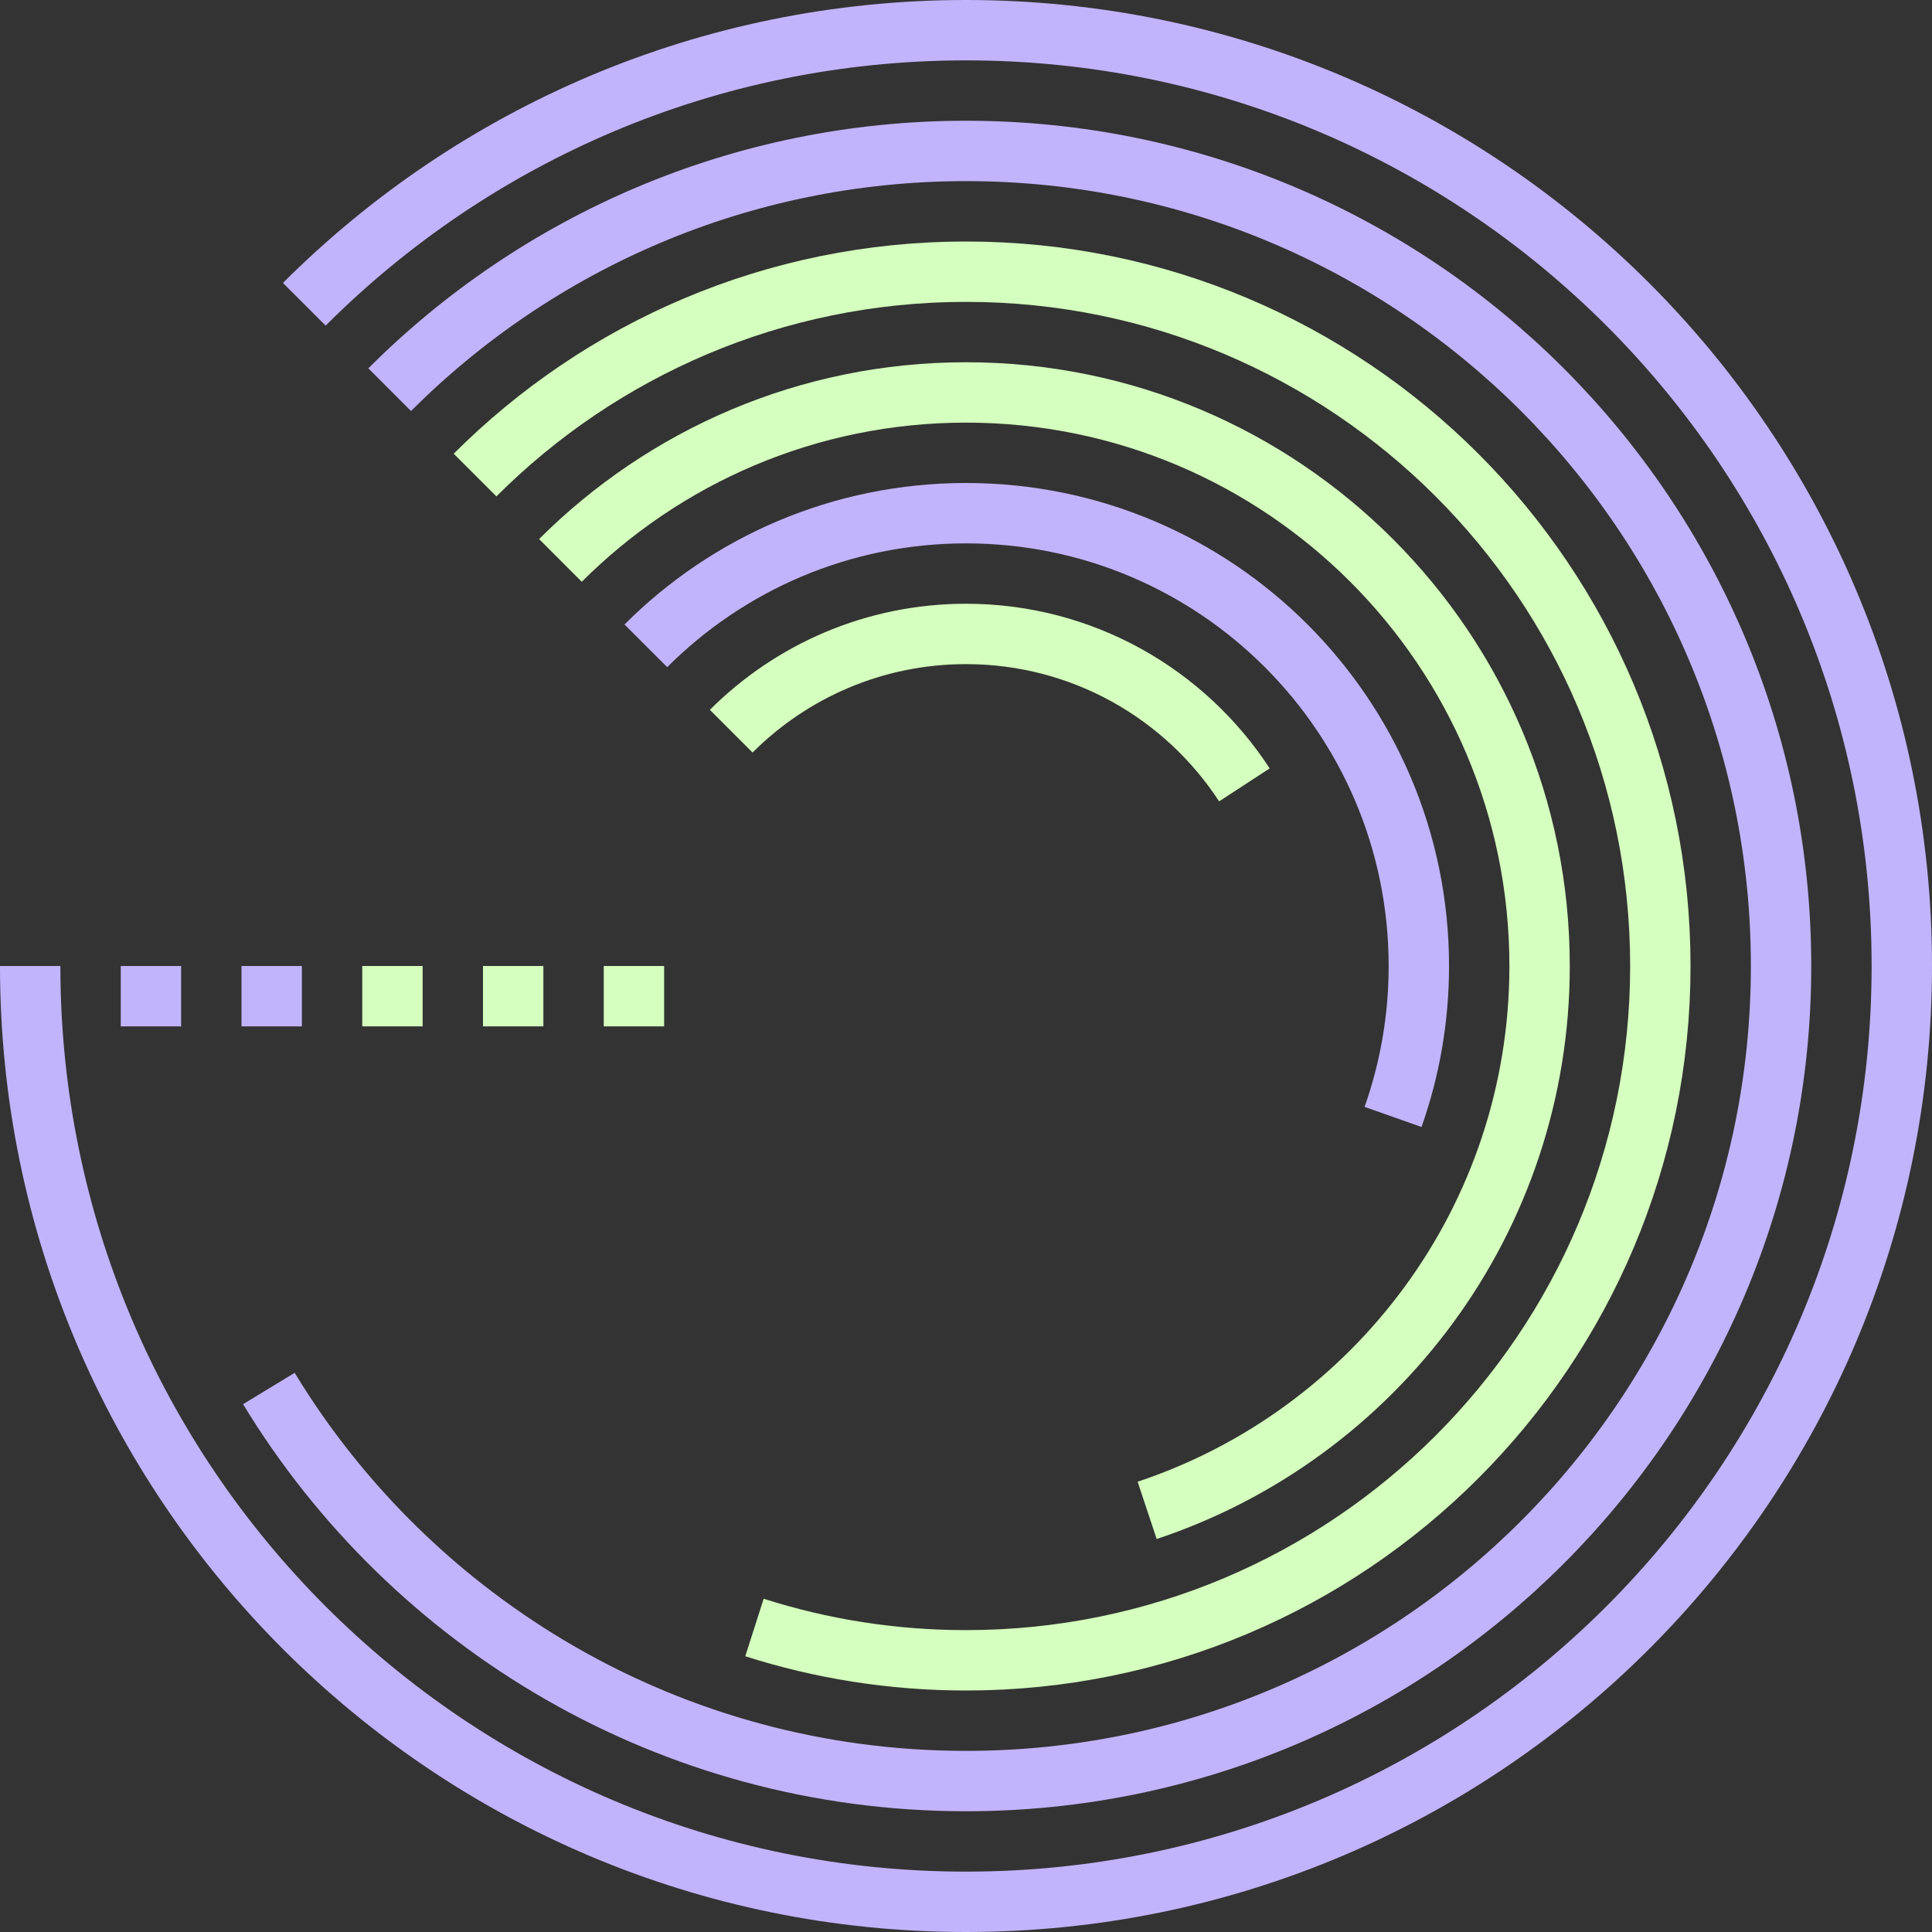
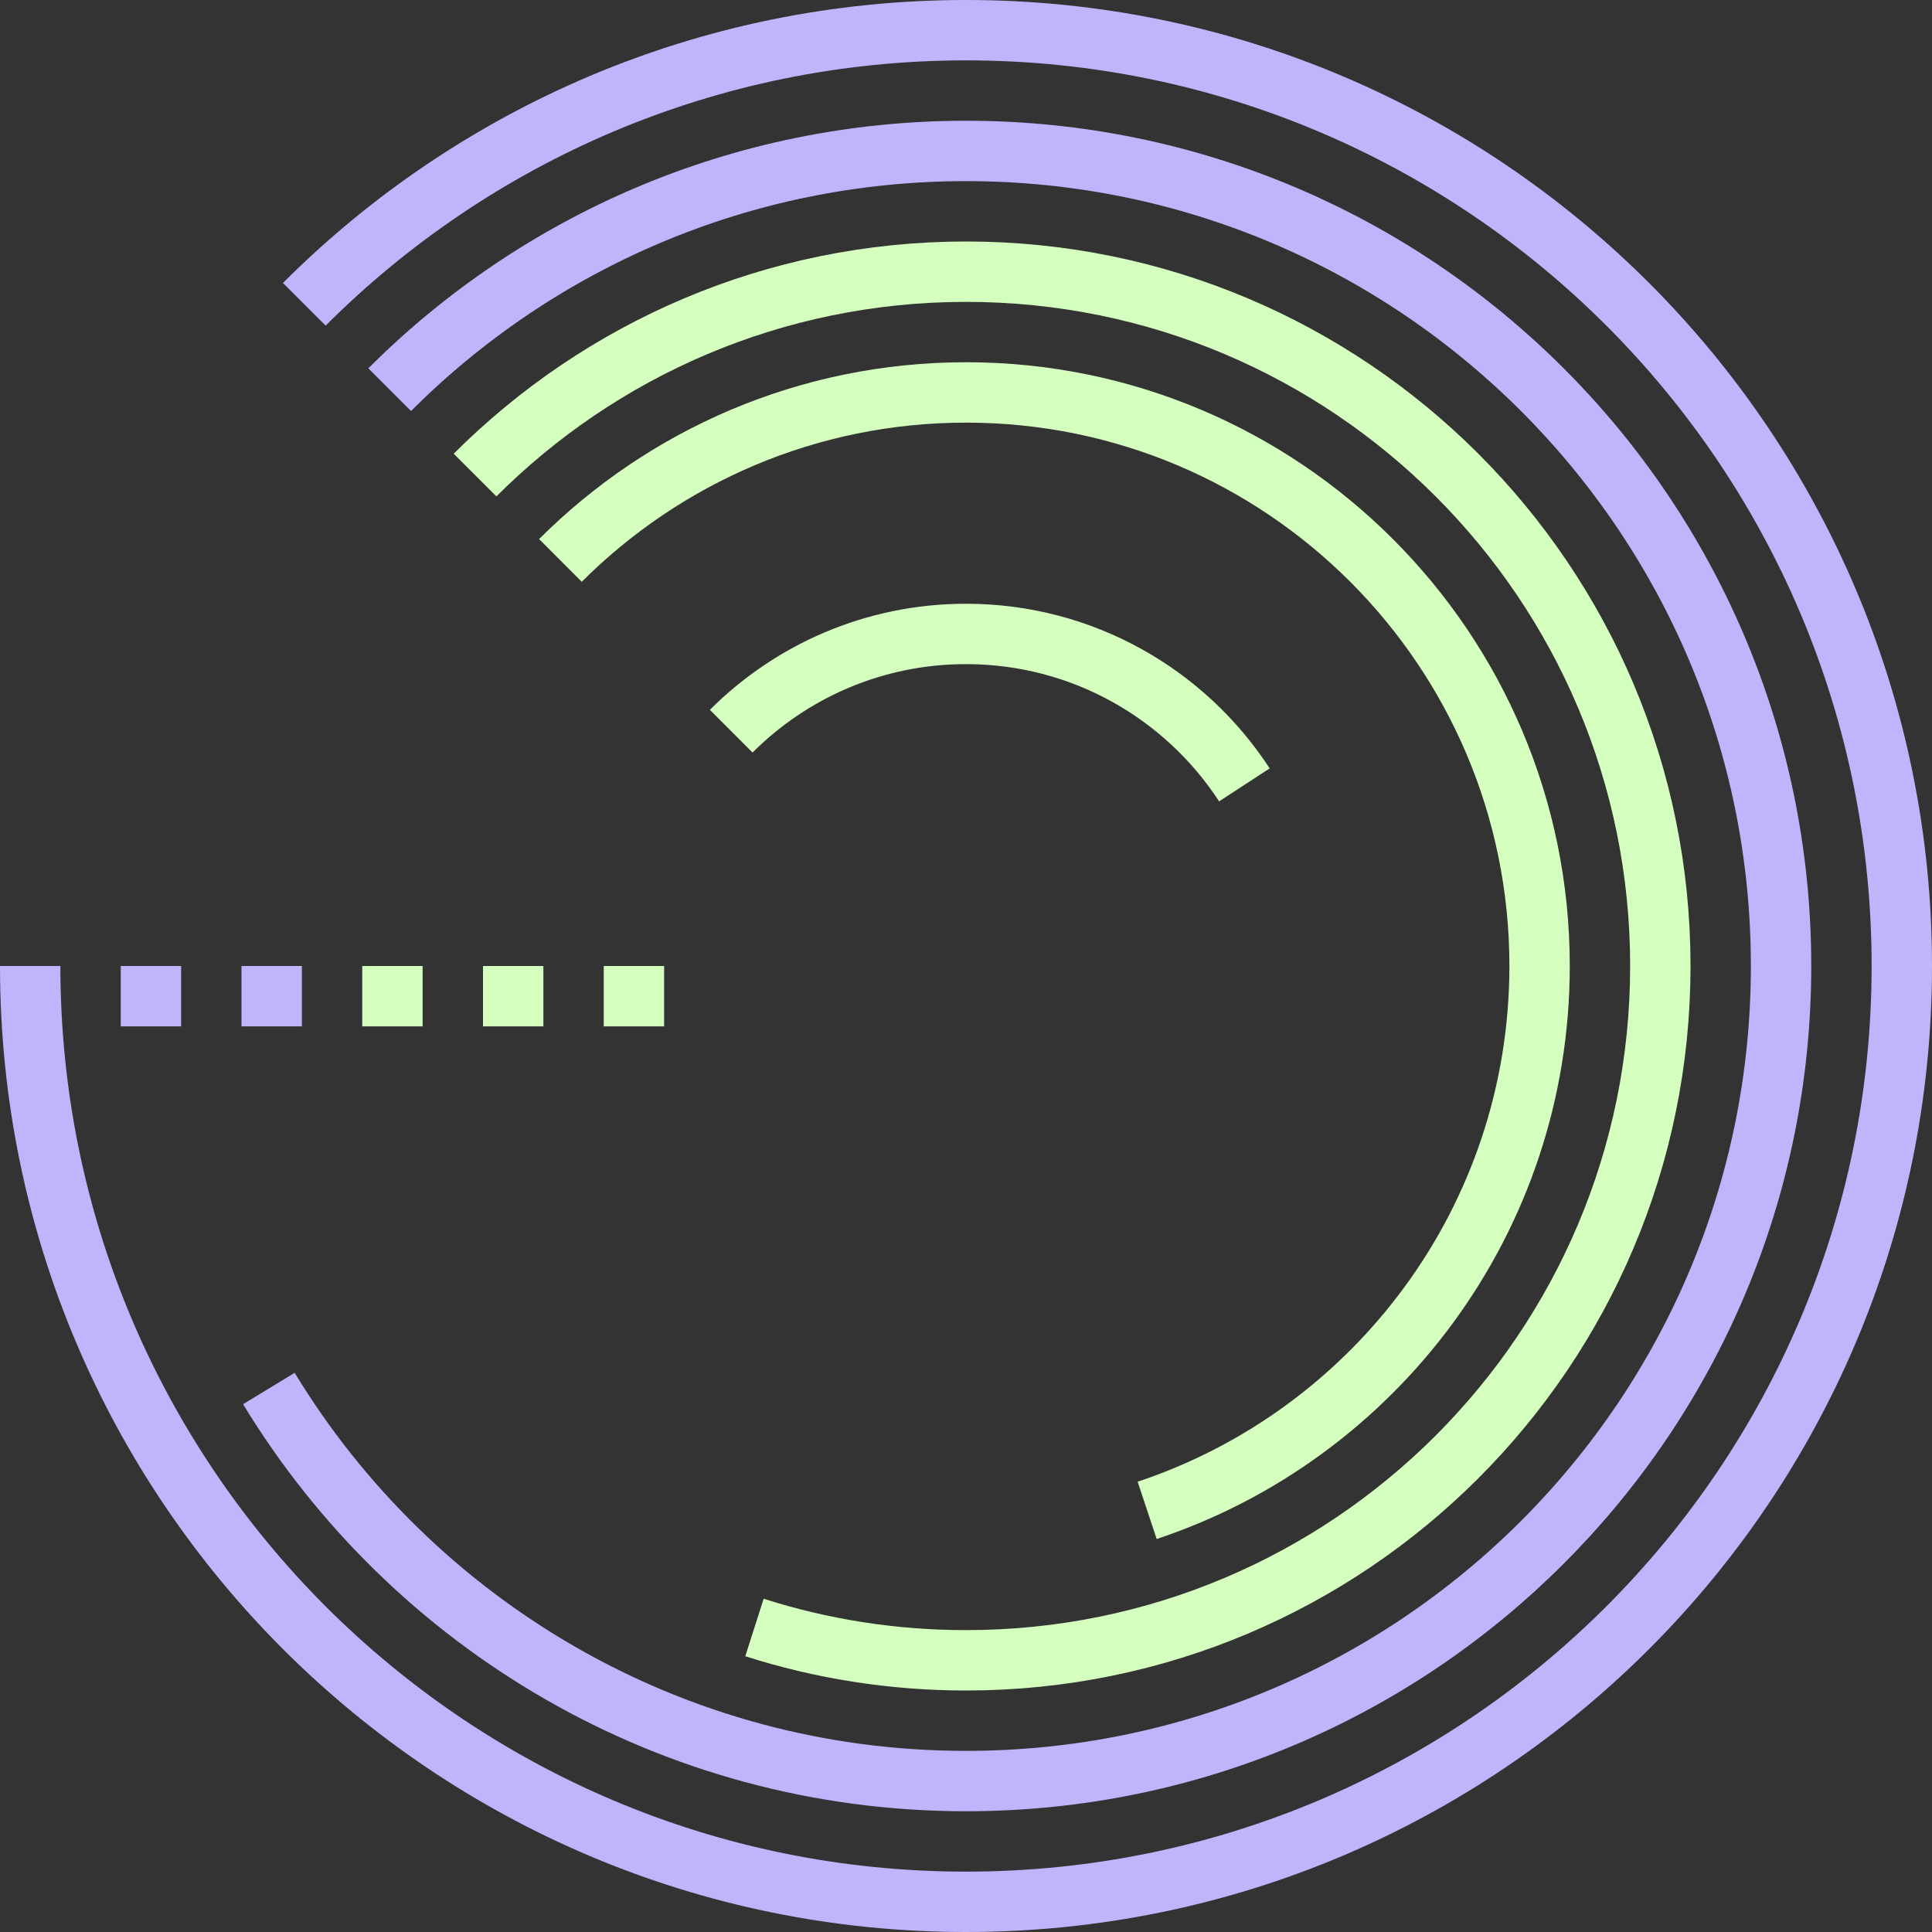
<svg xmlns="http://www.w3.org/2000/svg" fill="none" viewBox="0 0 80 80" height="80" width="80">
  <rect x="0" y="0" width="80" height="80" fill="#333333" stroke="none" />
  <g clip-path="url(#clip0_4345_3186)">
    <path stroke-miterlimit="10" stroke-width="2.5" stroke="#C2B4FC" d="M12.6 12.6C19.611 5.588 29.299 1.25 40 1.25C61.401 1.25 78.75 18.599 78.75 40C78.75 61.401 61.401 78.75 40 78.75C18.599 78.75 1.25 61.401 1.25 40" />
    <path stroke-miterlimit="10" stroke-width="2.5" stroke="#C2B4FC" d="M16.135 16.135C22.243 10.029 30.68 6.25 40 6.25C58.64 6.25 73.75 21.36 73.75 40C73.75 58.64 58.64 73.75 40 73.75C27.767 73.75 17.052 67.24 11.133 57.495" />
    <path stroke-miterlimit="10" stroke-width="2.5" stroke="#D5FFBE" d="M23.206 23.206C27.505 18.91 33.442 16.25 40.001 16.25C53.117 16.25 63.751 26.884 63.751 40C63.751 50.495 56.944 59.401 47.501 62.541" />
-     <path stroke-miterlimit="10" stroke-width="2.5" stroke="#C2B4FC" d="M26.743 26.742C30.134 23.349 34.822 21.25 40.001 21.25C50.356 21.25 58.751 29.645 58.751 40C58.751 42.191 58.374 44.295 57.683 46.25" />
    <path stroke-miterlimit="10" stroke-width="2.5" stroke="#C2B4FC" d="M5 41.25H7.5" />
    <path stroke-miterlimit="10" stroke-width="2.5" stroke="#C2B4FC" d="M10 41.25H12.5" />
    <path stroke-miterlimit="10" stroke-width="2.5" stroke="#D5FFBE" d="M15 41.25H17.5" />
    <path stroke-miterlimit="10" stroke-width="2.5" stroke="#D5FFBE" d="M20 41.25H22.5" />
    <path stroke-miterlimit="10" stroke-width="2.5" stroke="#D5FFBE" d="M25 41.25H27.5" />
    <path stroke-miterlimit="10" stroke-width="2.5" stroke="#D5FFBE" d="M30.278 30.277C32.767 27.789 36.205 26.25 40.001 26.25C44.827 26.25 49.075 28.738 51.528 32.5" />
    <path stroke-miterlimit="10" stroke-width="2.5" stroke="#D5FFBE" d="M19.671 19.671C24.873 14.467 32.061 11.25 40.001 11.25C55.878 11.25 68.751 24.121 68.751 40C68.751 55.879 55.878 68.75 40.001 68.75C36.947 68.75 34.003 68.274 31.241 67.391" />
  </g>
  <defs>
    <clipPath id="clip0_4345_3186">
      <rect fill="white" height="80" width="80" />
    </clipPath>
  </defs>
</svg>